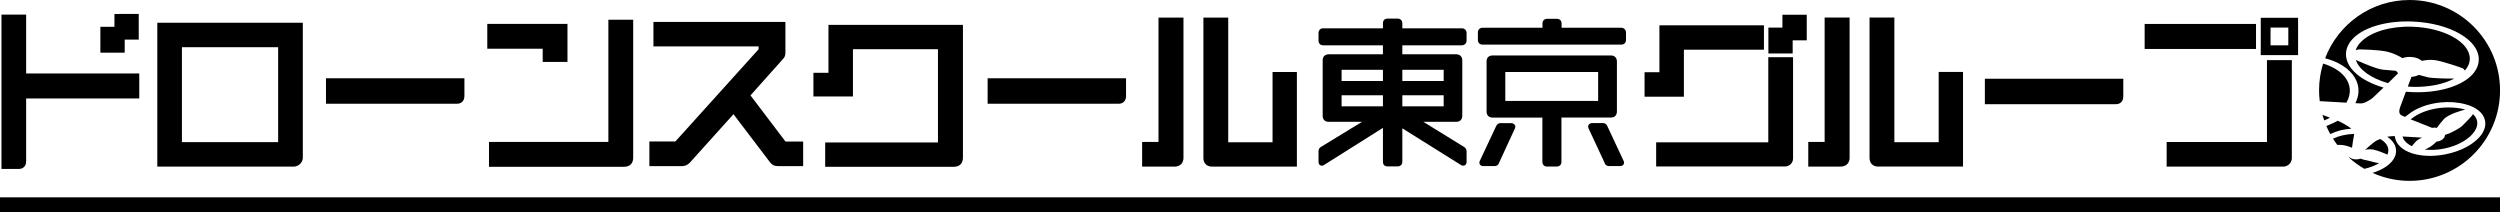
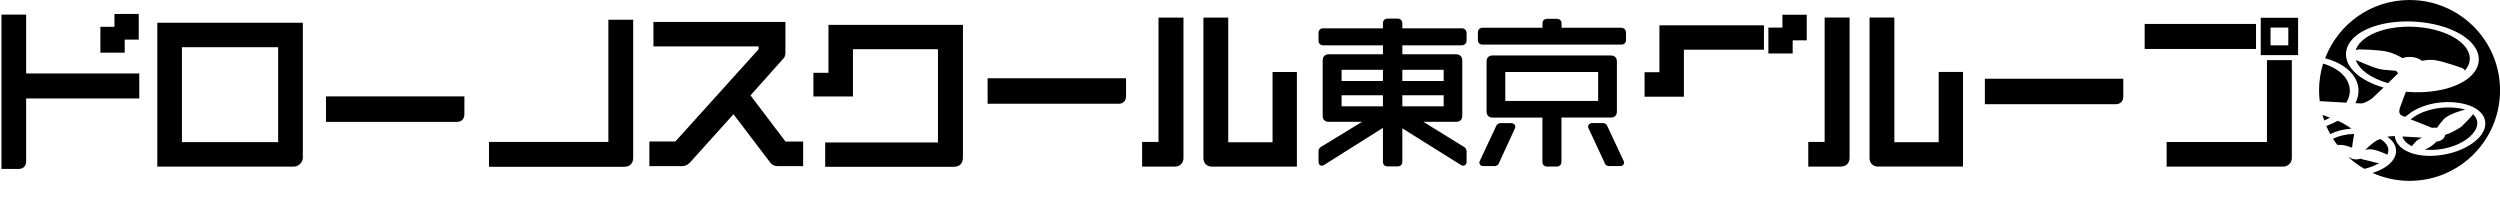
<svg xmlns="http://www.w3.org/2000/svg" id="_レイヤー_2" data-name="レイヤー 2" viewBox="0 0 511.61 43.38">
  <g id="_ドローンスクール東京" data-name="ドローンスクール東京">
    <g>
      <path d="m485.73,30.62c.81.15,2.53.88,2.61.91l.12.08s.04.04.08.07c.18-.38.26-.76.21-1.14-.11-1-.96-1.69-1.66-2.1-.21.08-.42.17-.63.27-.4.18-1.3.9-2.46,1.96.25-.06.56-.12.95-.12.23,0,.49.02.77.08Z" />
      <path d="m486.89,33.37c-.63-.04-1.24-.22-1.77-.37-.32-.09-.62-.17-.82-.2-.36-.04-.66-.14-.95-.24-.1-.03-.2-.07-.3-.1-.71.29-1.71.17-2.22-.26-.04,0-.09.02-.14.04.97.88,2.02,1.65,3.16,2.31,1.15-.26,2.2-.66,3.03-1.18Z" />
      <path d="m475.64,24.65c.4-.17.8-.36,1.17-.57-.5-.19-1.01-.38-1.53-.56.11.38.23.76.36,1.13Z" />
      <path d="m488.7,17.02c.74-.72,1.47-1.45,2.07-2.04-.17-.15-.31-.31-.41-.48-.15-.01-.31-.03-.48-.05-.57-.06-1.26-.12-2.03-.17-1.29-.08-3.83-1.18-5.05-1.71-.25-.11-.43-.19-.49-.21-.07-.02-.14-.05-.2-.08.65,1.97,3.08,3.75,6.59,4.74Z" />
      <path d="m479.03,29.65c.72,0,1.69.34,2.3.58.13-1.01.25-1.83.38-2.42.03-.15.04-.29.04-.41-1.62.05-3.11.4-4.32.98.27.43.57.85.87,1.26.22,0,.44.02.72.02Z" />
-       <path d="m495.02,15.32c-.44.23-.97.37-1.53.41l-.75,1.99c.32.02.64.04.97.05,3.28.1,6.36-.53,8.55-1.69-1.72.01-4.53-.05-5.44-.27-.53-.13-1.2-.31-1.8-.48Z" />
      <path d="m504.08,14.05c.05.05.21.18.35.38.67-.76,1-1.57,1-2.43,0-3.4-5.29-6.33-11.78-6.53-4.36-.15-8.35,1.02-10.4,3.01-.59.57-.98,1.18-1.17,1.81.16-.07.37-.13.62-.18.23,0,4.08.04,5.92.49,1.23.3,2.36.89,3.03,1.3,1.29-.49,3.09-.24,3.96.55.55-.1,1.15-.2,1.8-.2.27,0,.54.02.83.05,1.71.22,5.53,1.6,5.69,1.65l.15.08Z" />
      <path d="m500.36,27.62c-.04.7-.75,1.25-1.74,1.36-.46.44-1.02.99-1.9,1.4-.18.08-.36.16-.53.23,1.23.14,2.62.08,4.04-.21,2.79-.58,5.17-1.95,6.21-3.58.47-.73.63-1.44.47-2.11-.11-.5-.4-.96-.84-1.35-.06.11-.14.22-.23.34-.41.5-.88.97-2.01,2.11-.38.38-2.36,1.48-3.01,1.63-.14.03-.3.11-.44.19Z" />
      <path d="m493.59,29.92c.1-.19.27-.38.48-.6.09-.1.19-.21.3-.33.28-.33.79-.61,1.28-.83-1.17-.07-2.72-.17-3.99-.23.22.83.92,1.52,1.94,1.99Z" />
      <path d="m481.19,26.33c-.35-.3-.86-.6-1.47-.96l-.19-.11c-.25-.15-.63-.33-1.15-.55-.71.42-1.49.76-2.31,1.07.24.57.51,1.12.81,1.65,1.21-.6,2.7-1,4.32-1.1Z" />
      <path d="m493.43,24.33s-.08.06-.11.09c1.32.54,3.38,1.35,4.38,1.74.33-.06.67-.06,1-.01.34-.47.82-1.11,1.4-1.75.97-1.06,3.74-1.81,4.38-1.97-.05-.02-.09-.03-.14-.05-.9-.25-2.08-.39-3.29-.39h-.01c-.5,0-1.02.03-1.53.08-1.8.19-3.54.71-4.9,1.48h0c-.38.22-.72.45-1.04.69l-.12.09Z" />
      <path d="m482.64,18.19c.08.98-.14,1.97-.62,2.92.46.02.8.04.95.05.76.05,1.38-.35,1.89-.65.13-.08.25-.15.36-.21.09-.06.53-.41,2.56-2.38-4.75-1.38-7.73-4.03-7.69-6.88.02-1.2.59-2.36,1.64-3.36,2.39-2.25,7.02-3.5,12.08-3.27,7.61.34,13.53,3.77,13.46,7.81-.02,1.2-.59,2.36-1.64,3.36-2.39,2.25-7.02,3.5-12.08,3.27-.4-.02-.8-.04-1.2-.08-.44,1.17-.86,2.31-1.14,3.06-.55,1.5.07,1.74.68,1.97.11.04.21.08.29.12.18-.15.38-.3.59-.44,1.57-1.31,4-2.24,6.62-2.51,1.81-.19,3.58-.06,5.16.37,2.22.58,3.67,1.78,3.99,3.3.19.91-.03,1.87-.65,2.79-1.28,1.92-4.14,3.52-7.48,4.16-5.15,1-9.66-.49-10.27-3.38-.02-.11-.04-.23-.05-.35-.18,0-.32,0-.43,0-.37.01-.74.06-1.12.13,1.07.72,1.7,1.64,1.79,2.64.08.83-.22,1.67-.87,2.43-.84.99-2.24,1.8-3.93,2.32,2.31,1.04,4.87,1.63,7.57,1.63,10.23,0,18.52-8.29,18.52-18.52S503.32,0,493.1,0c-7.9,0-14.62,4.95-17.28,11.92.96.26,1.86.59,2.68,1,2.51,1.28,3.98,3.15,4.15,5.27Z" />
      <path d="m480.17,21.01c.55-.93.78-1.89.69-2.85-.17-1.74-1.39-3.29-3.46-4.36-.62-.32-1.29-.58-1.99-.79-.54,1.74-.83,3.59-.83,5.51,0,.74.06,1.46.14,2.18,1.74.1,3.81.22,5.45.31Z" />
      <polygon points="25.52 8.1 28.39 8.1 28.39 2.85 23.42 2.86 23.42 5.49 20.54 5.49 20.54 10.78 25.52 10.78 25.52 8.1" />
      <path d="m5.35,33.09v-12.94h23.15v-5.11H5.35V2.99H.3v31.58h3.57c.87,0,1.47-.61,1.47-1.47Z" />
      <path d="m61.97,32.19V4.65s-29.78,0-29.78,0v29.45h27.88c1.05,0,1.91-.86,1.91-1.91Zm-5.05-3.1h-19.69V9.66h19.69v19.42Z" />
-       <path d="m95.04,19.73v-3.71h-28.33v5.21h26.85c.87,0,1.47-.62,1.47-1.51Z" />
+       <path d="m95.04,19.73h-28.33v5.21h26.85c.87,0,1.47-.62,1.47-1.51Z" />
      <path d="m230.44,19.73v-3.71h-28.33v5.21h26.85c.87,0,1.47-.62,1.47-1.51Z" />
-       <polygon points="111.06 12.67 116.13 12.67 116.13 4.89 99.72 4.89 99.72 9.97 111.06 9.97 111.06 12.67" />
      <path d="m100.06,34.13h27.67c1.16,0,1.85-.69,1.85-1.85V4.04h-5.08v25.01h-24.43v5.08Z" />
      <path d="m138.22,28.95h-5.33s0,5.05,0,5.05h6.65c.64,0,1.13-.21,1.62-.7l8.94-9.93,7.41,9.75c.47.64.95.88,1.76.88h5.09v-5.04h-3.62s-7.16-9.44-7.16-9.44l6.55-7.33c.39-.39.6-.73.6-1.42v-6.28h-27.01v5.01h21.52v.58l-17.04,18.88Z" />
      <path d="m174.56,10.07h17.39v19.08h-23.08v4.98h26.38c1.12,0,1.81-.72,1.81-1.88V5.09h-27.52v9.81h-3.08v4.84h8.09v-9.68Z" />
      <path d="m242.19,32.25V3.6h-5.11v25.45h-3.35v5.05h6.62c1.14,0,1.85-.71,1.85-1.85Z" />
      <path d="m248.06,34.09h17.34V14.73h-4.98v14.38h-9.07V3.6h-5.08v28.75c0,1.06.7,1.75,1.78,1.75Z" />
-       <rect y="40.38" width="511.61" height="3" />
      <path d="m270.49,33.92c.2,0,.36-.09.5-.18l12.02-7.57v6.92c0,.62.34.96.96.96h2.02c.61,0,.99-.37.99-.96v-6.83l11.94,7.47c.14.1.3.18.51.18.32,0,.7-.22.7-.83v-2.09c0-.41-.23-.78-.56-.95l-8.29-5.11h6.72c.78,0,1.25-.47,1.25-1.25v-11.32c0-.76-.49-1.25-1.25-1.25h-11.02v-1.84h12.16c.58,0,.99-.41.99-.99v-1.5c0-.6-.39-.99-.99-.99h-12.16v-1c0-.6-.39-.99-.99-.99h-2.02c-.29,0-.96.1-.96.99v1h-12.22c-.59,0-.96.38-.96.99v1.53c0,.57.38.96.96.96h12.22v1.84h-11.08c-.78,0-1.25.47-1.25,1.25v11.32c0,.79.46,1.25,1.25,1.25h6.8l-8.33,5.09c-.37.18-.57.52-.57.94v2.12c0,.8.6.83.66.83Zm24.95-14.42v2.26h-8.46v-2.26h8.46Zm0-5.22v2.29h-8.46v-2.29h8.46Zm-20.89,7.48v-2.26h8.46v2.26h-8.46Zm0-5.19v-2.29h8.46v2.29h-8.46Z" />
      <path d="m328.37,33.33c.06.2.26.66.97.66h2.19c.57,0,.83-.36.83-.7,0-.11-.03-.2-.06-.28l-3.37-7.2c-.18-.42-.49-.63-.92-.63h-2.15c-.56,0-.86.37-.86.73,0,.18.07.33.11.41l3.27,7.01Z" />
      <path d="m307.12,25.19c-.44,0-.77.22-.94.61l-3.32,7.07c-.04.09-.12.24-.12.42,0,.32.23.7.86.7h2.19c.65,0,.88-.36.94-.58l3.26-7.07c.05-.09.11-.23.11-.41,0-.42-.36-.73-.83-.73h-2.15Z" />
      <path d="m303.41,9.13h28.35c.61,0,.99-.37.99-.96v-1.5c0-.58-.41-.99-.99-.99h-12.19v-.87c0-.57-.38-.96-.96-.96h-1.99c-.59,0-.96.37-.96.96v.87h-12.26c-.59,0-.96.38-.96.99v1.5c0,.59.37.96.96.96Z" />
      <path d="m316.62,34.08h1.96c.57,0,.96-.38.96-.96v-9.06h10.1c.78,0,1.25-.47,1.25-1.25v-10.21c0-.78-.47-1.25-1.25-1.25h-24.17c-.79,0-1.25.44-1.25,1.22v10.28c0,.75.48,1.22,1.25,1.22h10.17v9.06c0,.59.38.96.99.96Zm-8.57-13.43v-5.92h19v5.92h-19Z" />
      <path d="m434.52,19.82v-3.71h-28.33v5.21h26.85c.87,0,1.47-.62,1.47-1.51Z" />
      <path d="m378.51,32.24V3.59h-5.11v25.45h-3.35v5.05h6.62c1.14,0,1.85-.71,1.85-1.85Z" />
      <path d="m384.38,34.08h17.34V14.72h-4.98v14.38h-9.07V3.59h-5.08v28.75c0,1.06.7,1.75,1.78,1.75Z" />
      <rect x="438.89" y="4.9" width="22.79" height="5.12" />
      <path d="m443.39,29.06v5.04h23.86c.97,0,1.76-.79,1.76-1.76V12.3h-5.09v16.76h-20.53Z" />
      <path d="m470.29,3.64h-7.64v7.64h7.64V3.64Zm-2,5.64h-3.64v-3.64h3.64v3.64Z" />
      <polygon points="366.86 8.26 369.74 8.26 369.74 3.01 364.76 3.02 364.76 5.65 361.89 5.65 361.89 10.94 366.86 10.94 366.86 8.26" />
      <polygon points="344.6 19.79 344.6 14.78 344.6 10.17 360.98 10.17 360.98 5.18 344.6 5.18 339.59 5.18 339.59 10.17 339.59 14.78 336.55 14.78 336.55 19.79 339.59 19.79 344.6 19.79" />
-       <path d="m338.91,34.07h26.38c.91,0,1.65-.74,1.65-1.64V11.7h-5.07v17.43h-22.95v4.93Z" />
    </g>
  </g>
</svg>